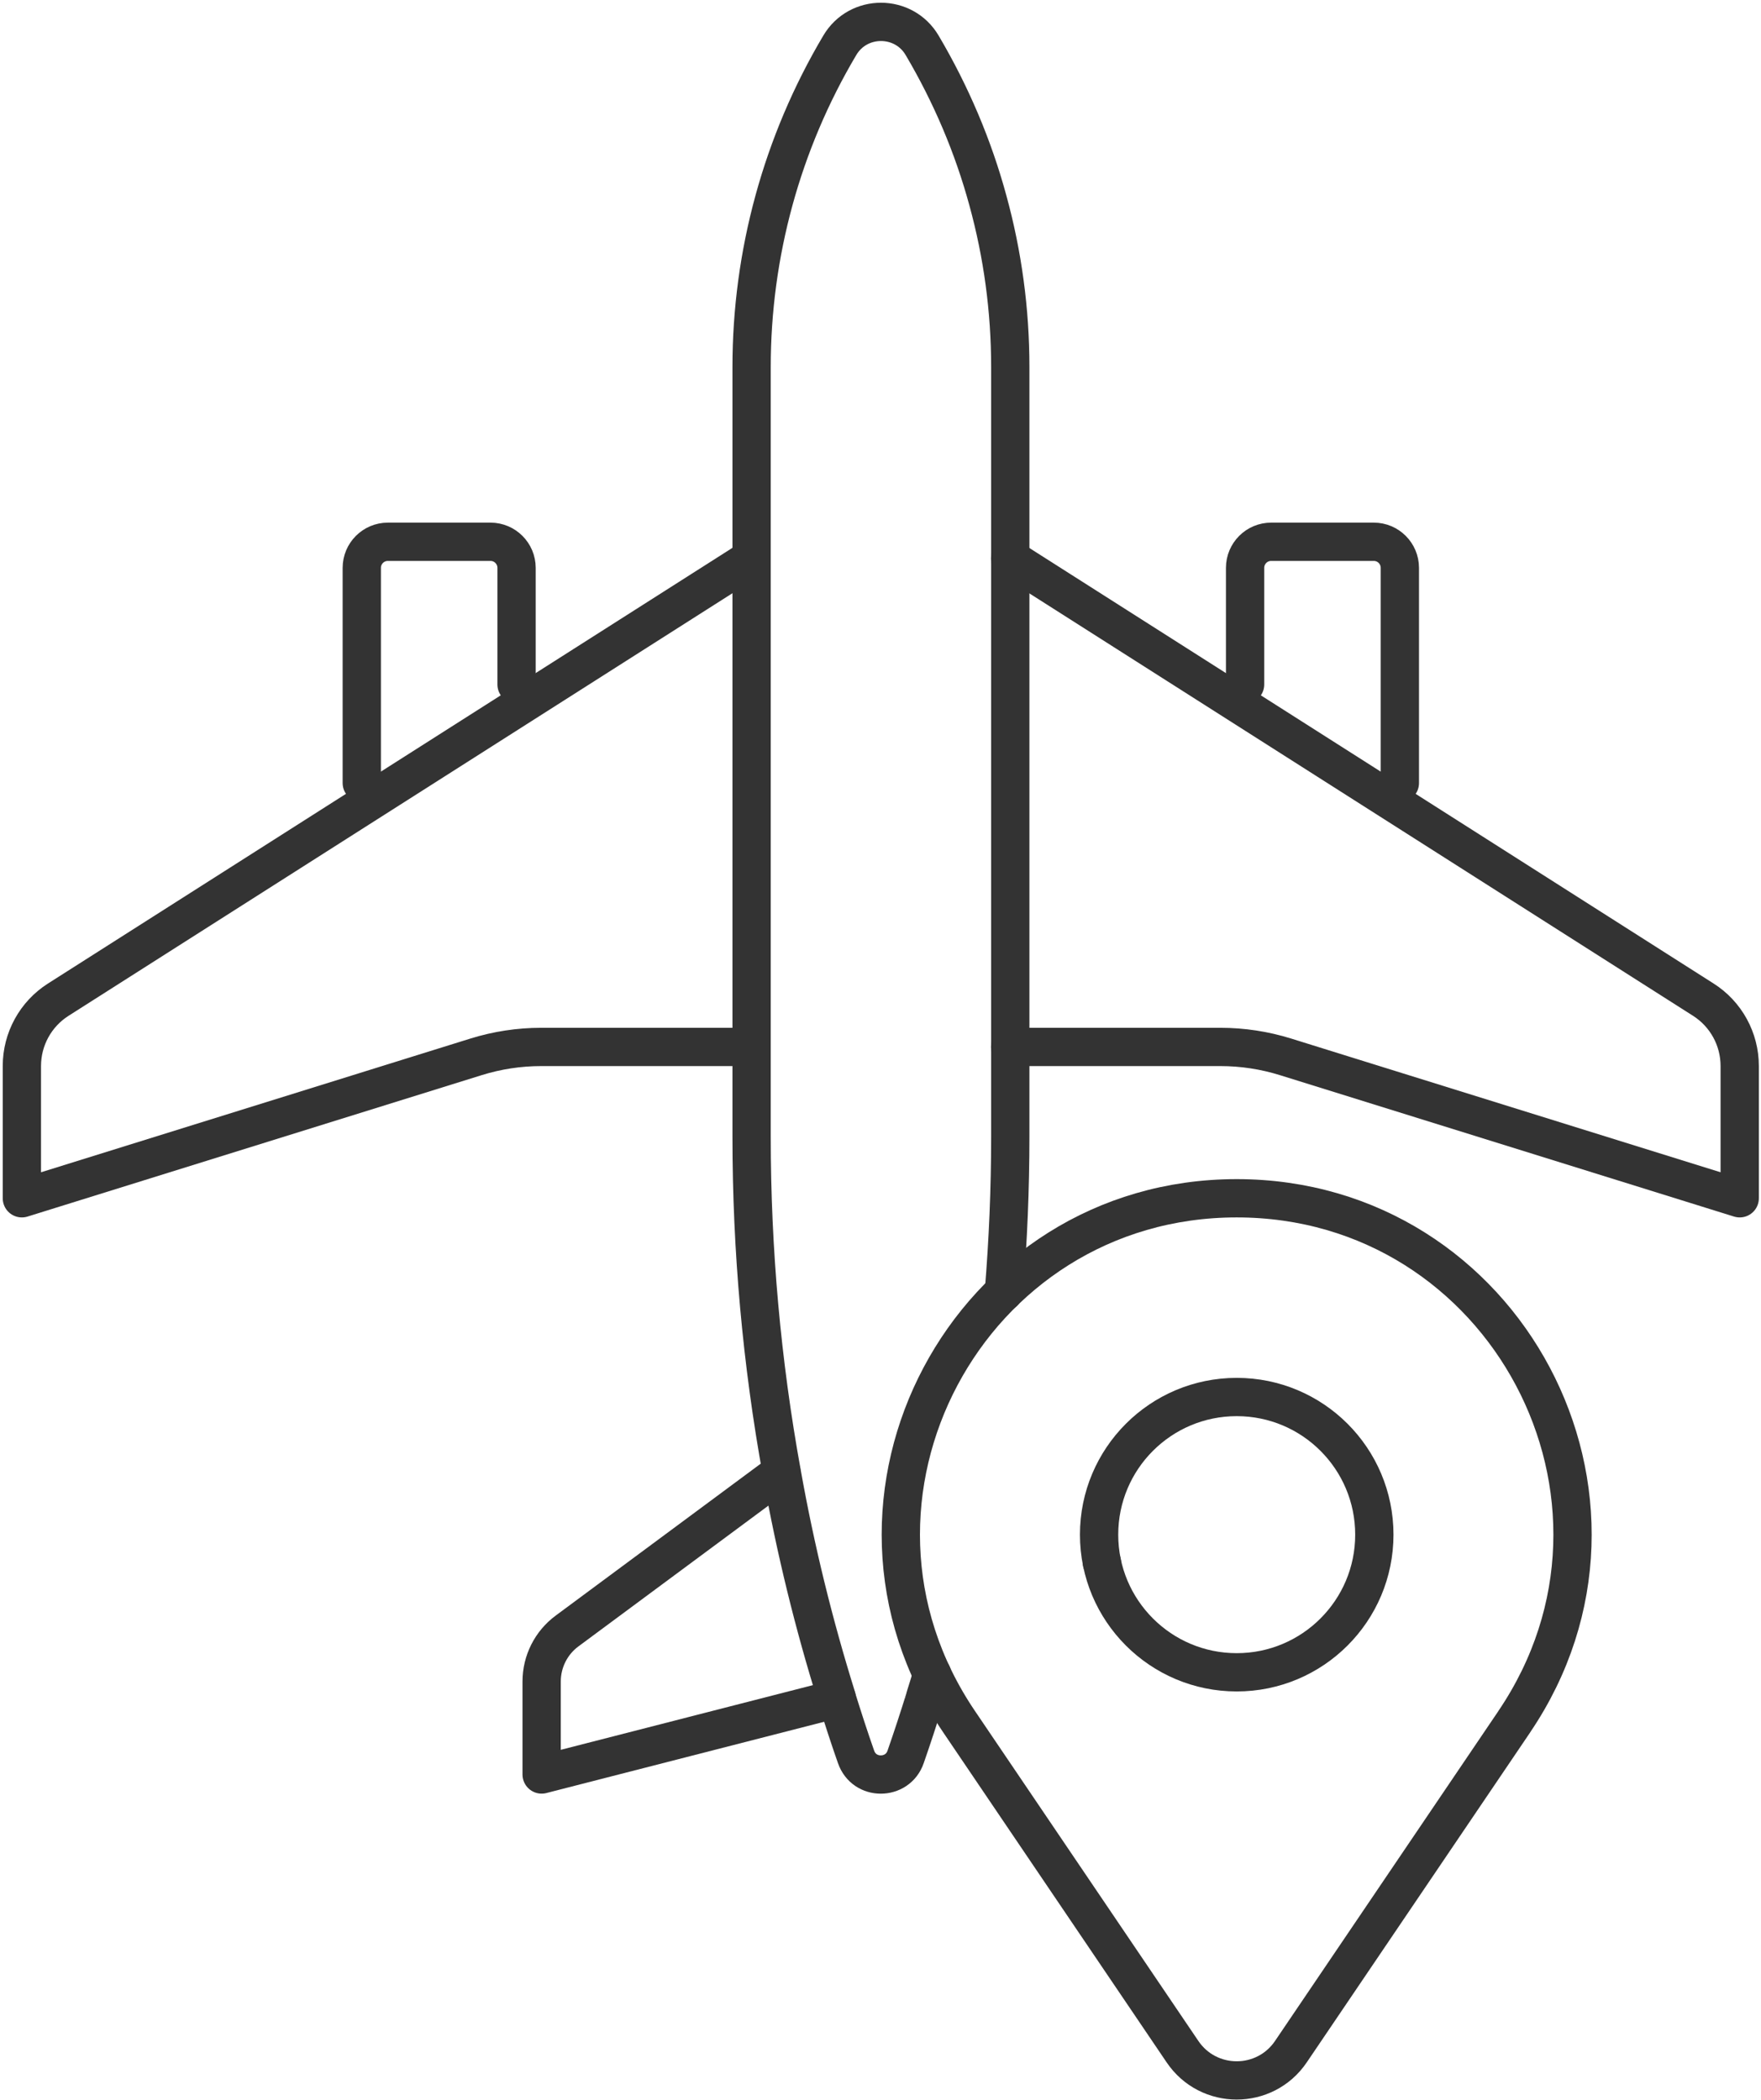
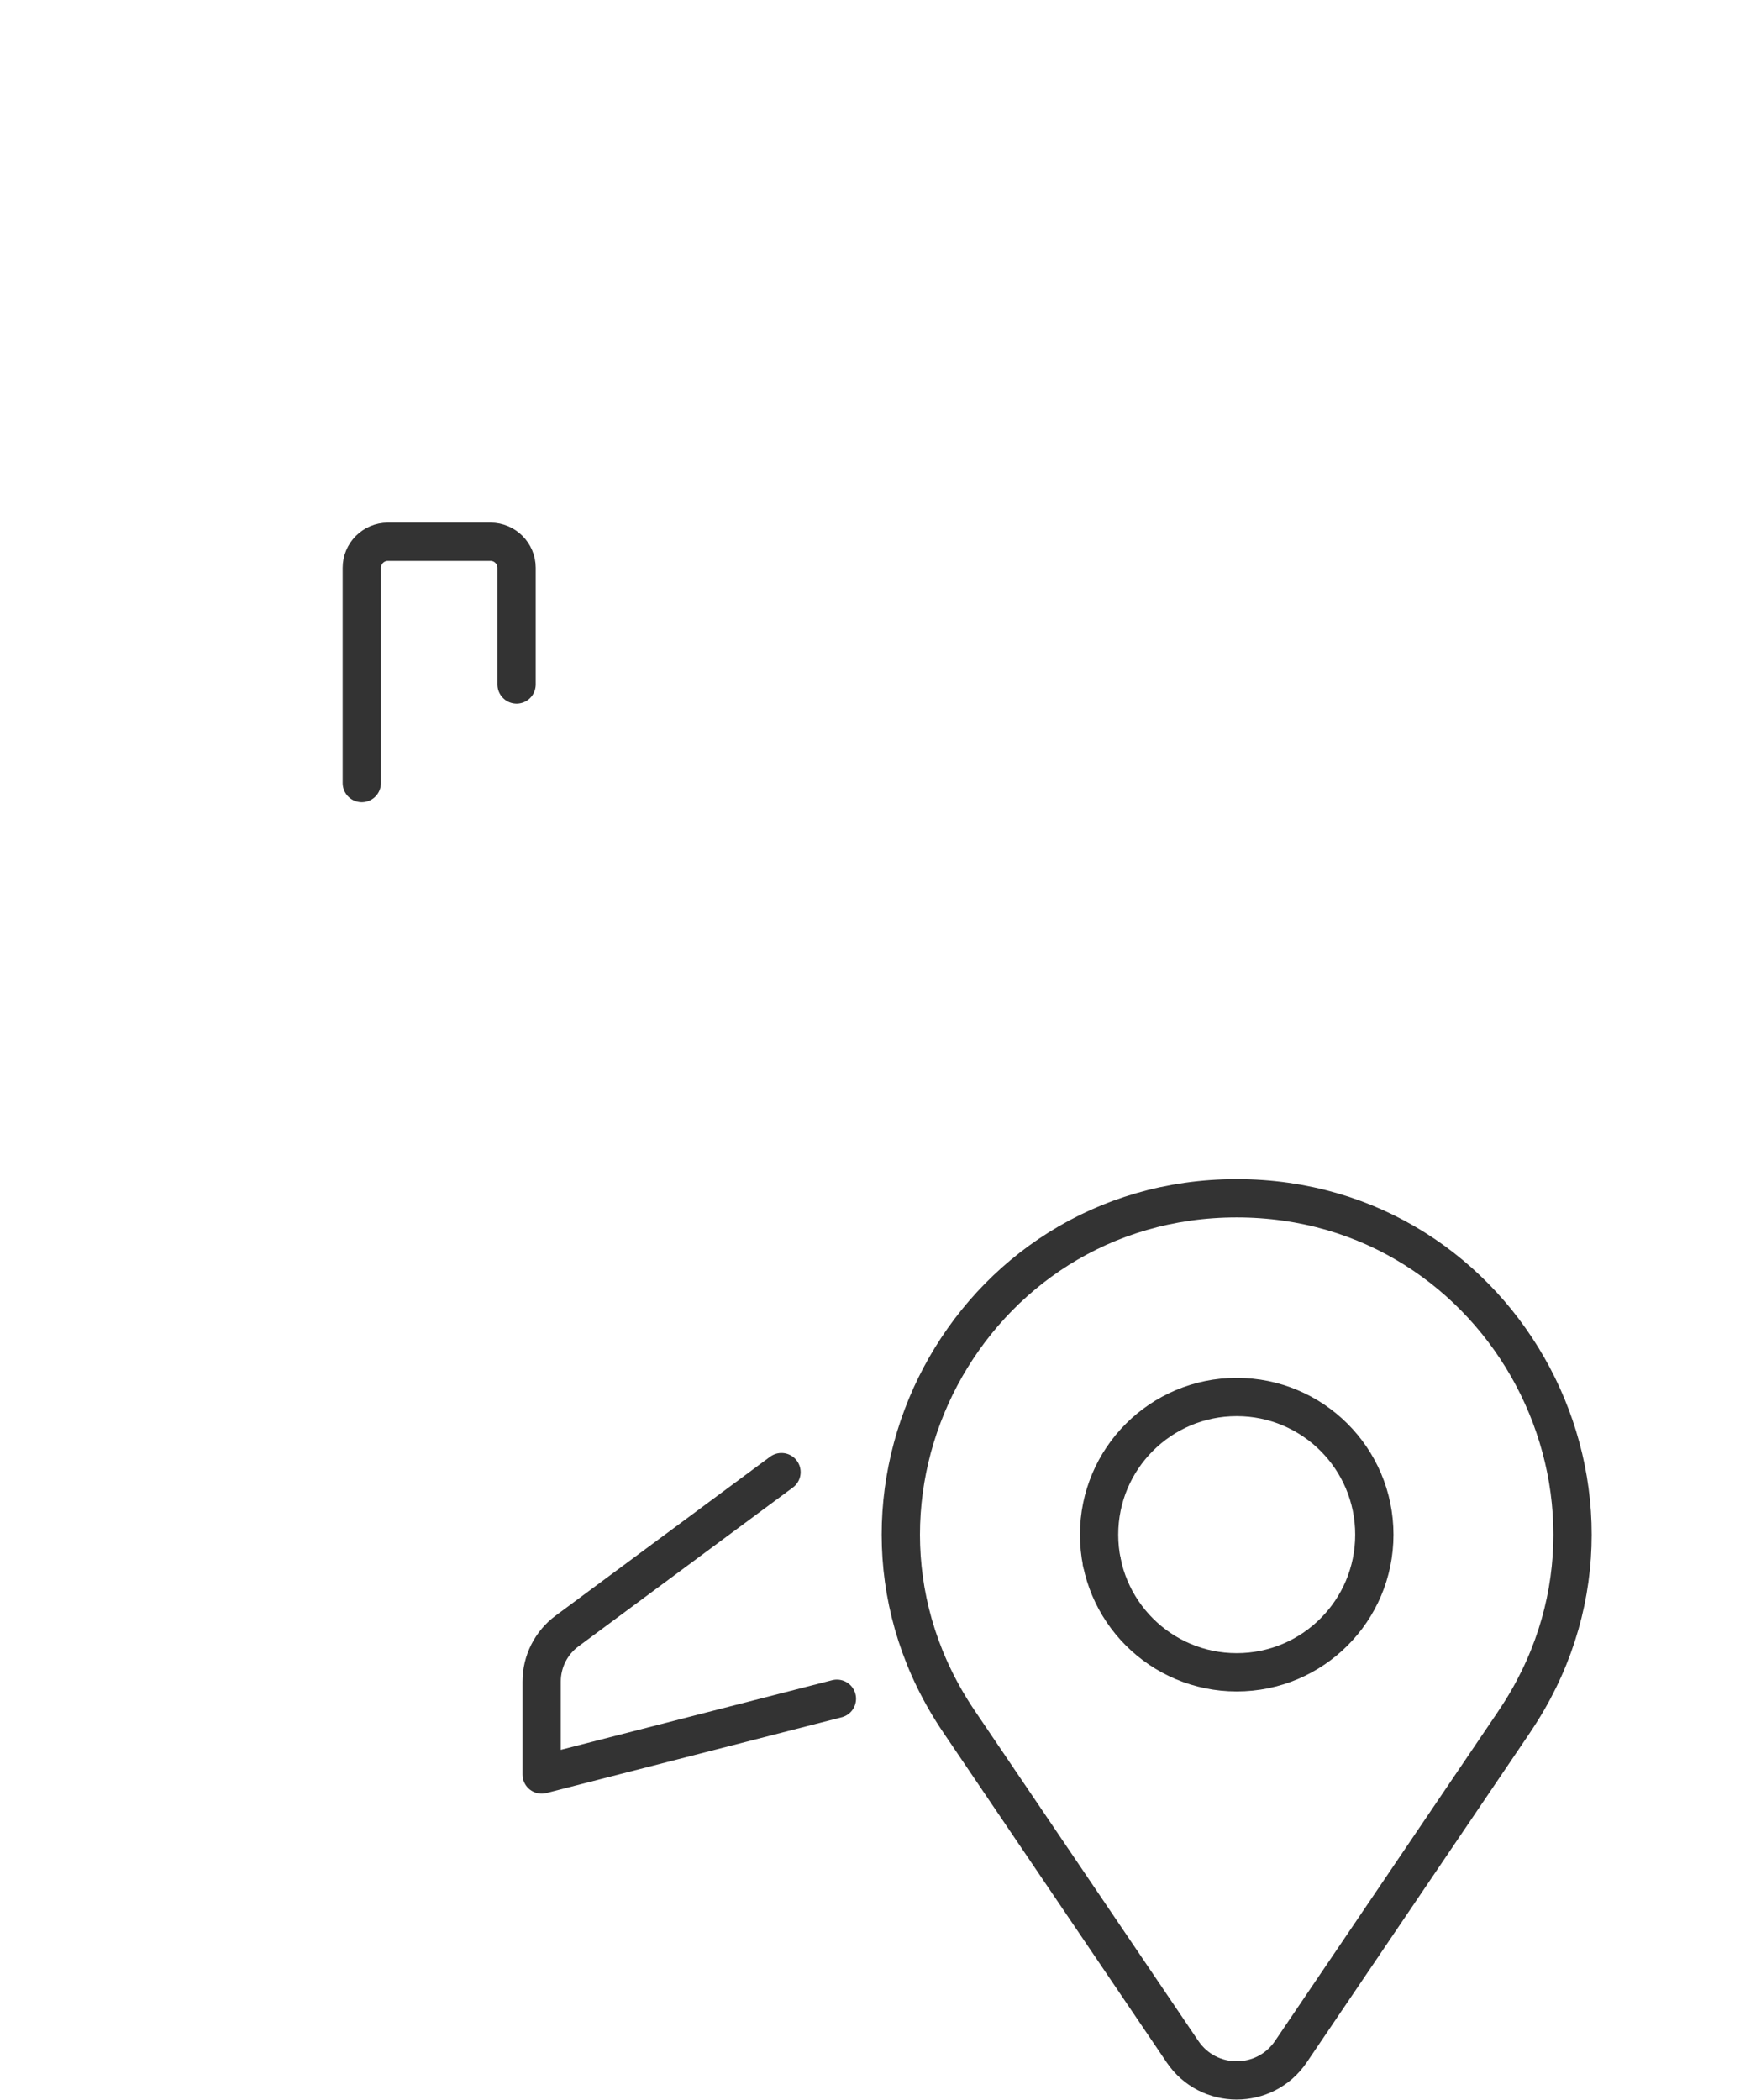
<svg xmlns="http://www.w3.org/2000/svg" width="322" height="384" viewBox="0 0 322 384" fill="none">
-   <path d="M184.703 102.102L311.453 182.773C315.602 185.411 318.107 189.986 318.107 194.899V219.088L235.087 193.237C231.214 192.029 227.19 191.416 223.139 191.416H184.703" stroke="#333333" stroke-width="7" stroke-linecap="round" stroke-linejoin="round" />
  <path d="M201.484 285.666V285.648" stroke="#333333" stroke-width="7" stroke-linecap="round" stroke-linejoin="round" />
-   <path d="M227.664 125.146V103.825C227.664 101.187 229.805 99.055 232.434 99.055H251.195C253.833 99.055 255.965 101.196 255.965 103.825V143.17" stroke="#333333" stroke-width="7" stroke-linecap="round" stroke-linejoin="round" />
-   <path d="M137.403 102.102L10.653 182.773C6.505 185.411 4 189.986 4 194.899V219.088L87.02 193.237C90.892 192.029 94.916 191.416 98.967 191.416H137.403" stroke="#333333" stroke-width="7" stroke-linecap="round" stroke-linejoin="round" />
  <path d="M142.894 269.156L103.694 298.197C100.762 300.364 99.039 303.793 99.039 307.435V324.439L153.029 310.589" stroke="#333333" stroke-width="7" stroke-linecap="round" stroke-linejoin="round" />
  <path d="M94.453 125.146V103.825C94.453 101.187 92.312 99.055 89.683 99.055H70.923C68.284 99.055 66.152 101.196 66.152 103.825V143.17" stroke="#333333" stroke-width="7" stroke-linecap="round" stroke-linejoin="round" />
-   <path d="M170.447 306.11V306.128C170.012 307.541 169.595 308.944 169.142 310.357C169.142 310.374 169.124 310.392 169.124 310.419C169.124 310.481 169.106 310.534 169.088 310.597C167.978 314.15 166.823 317.703 165.597 321.212C164.86 323.371 162.959 324.446 161.049 324.446C159.14 324.446 157.283 323.371 156.528 321.212C155.293 317.703 154.147 314.15 153.037 310.597C153.019 310.534 153.001 310.481 153.001 310.419C153.001 310.401 152.984 310.357 152.984 310.339C148.8 296.96 145.46 283.333 142.999 269.555C142.982 269.493 142.981 269.413 142.964 269.359C139.277 249.096 137.43 228.504 137.43 207.823V67.109C137.43 46.41 142.982 26.111 153.543 8.309C155.231 5.43 158.162 4 161.085 4C164.007 4 166.939 5.43 168.627 8.309C173.885 17.219 177.936 26.742 180.627 36.629C183.346 46.508 184.731 56.75 184.731 67.109V207.823C184.731 217.311 184.331 226.798 183.559 236.224" stroke="#333333" stroke-width="7" stroke-linecap="round" stroke-linejoin="round" />
  <path d="M276.901 314.77L236.04 375.116C231.296 382.125 220.965 382.125 216.222 375.116L175.361 314.77C147.797 274.057 176.96 219.086 226.127 219.086C275.293 219.086 304.456 274.057 276.892 314.77H276.901Z" stroke="#333333" stroke-width="7" stroke-linecap="round" stroke-linejoin="round" />
  <path d="M251.299 280.589C251.299 266.686 240.036 255.422 226.134 255.422C212.232 255.422 200.969 266.686 200.969 280.589C200.969 294.492 212.241 305.756 226.134 305.756C240.027 305.756 251.299 294.492 251.299 280.589Z" stroke="#333333" stroke-width="7" stroke-linecap="round" stroke-linejoin="round" />
</svg>